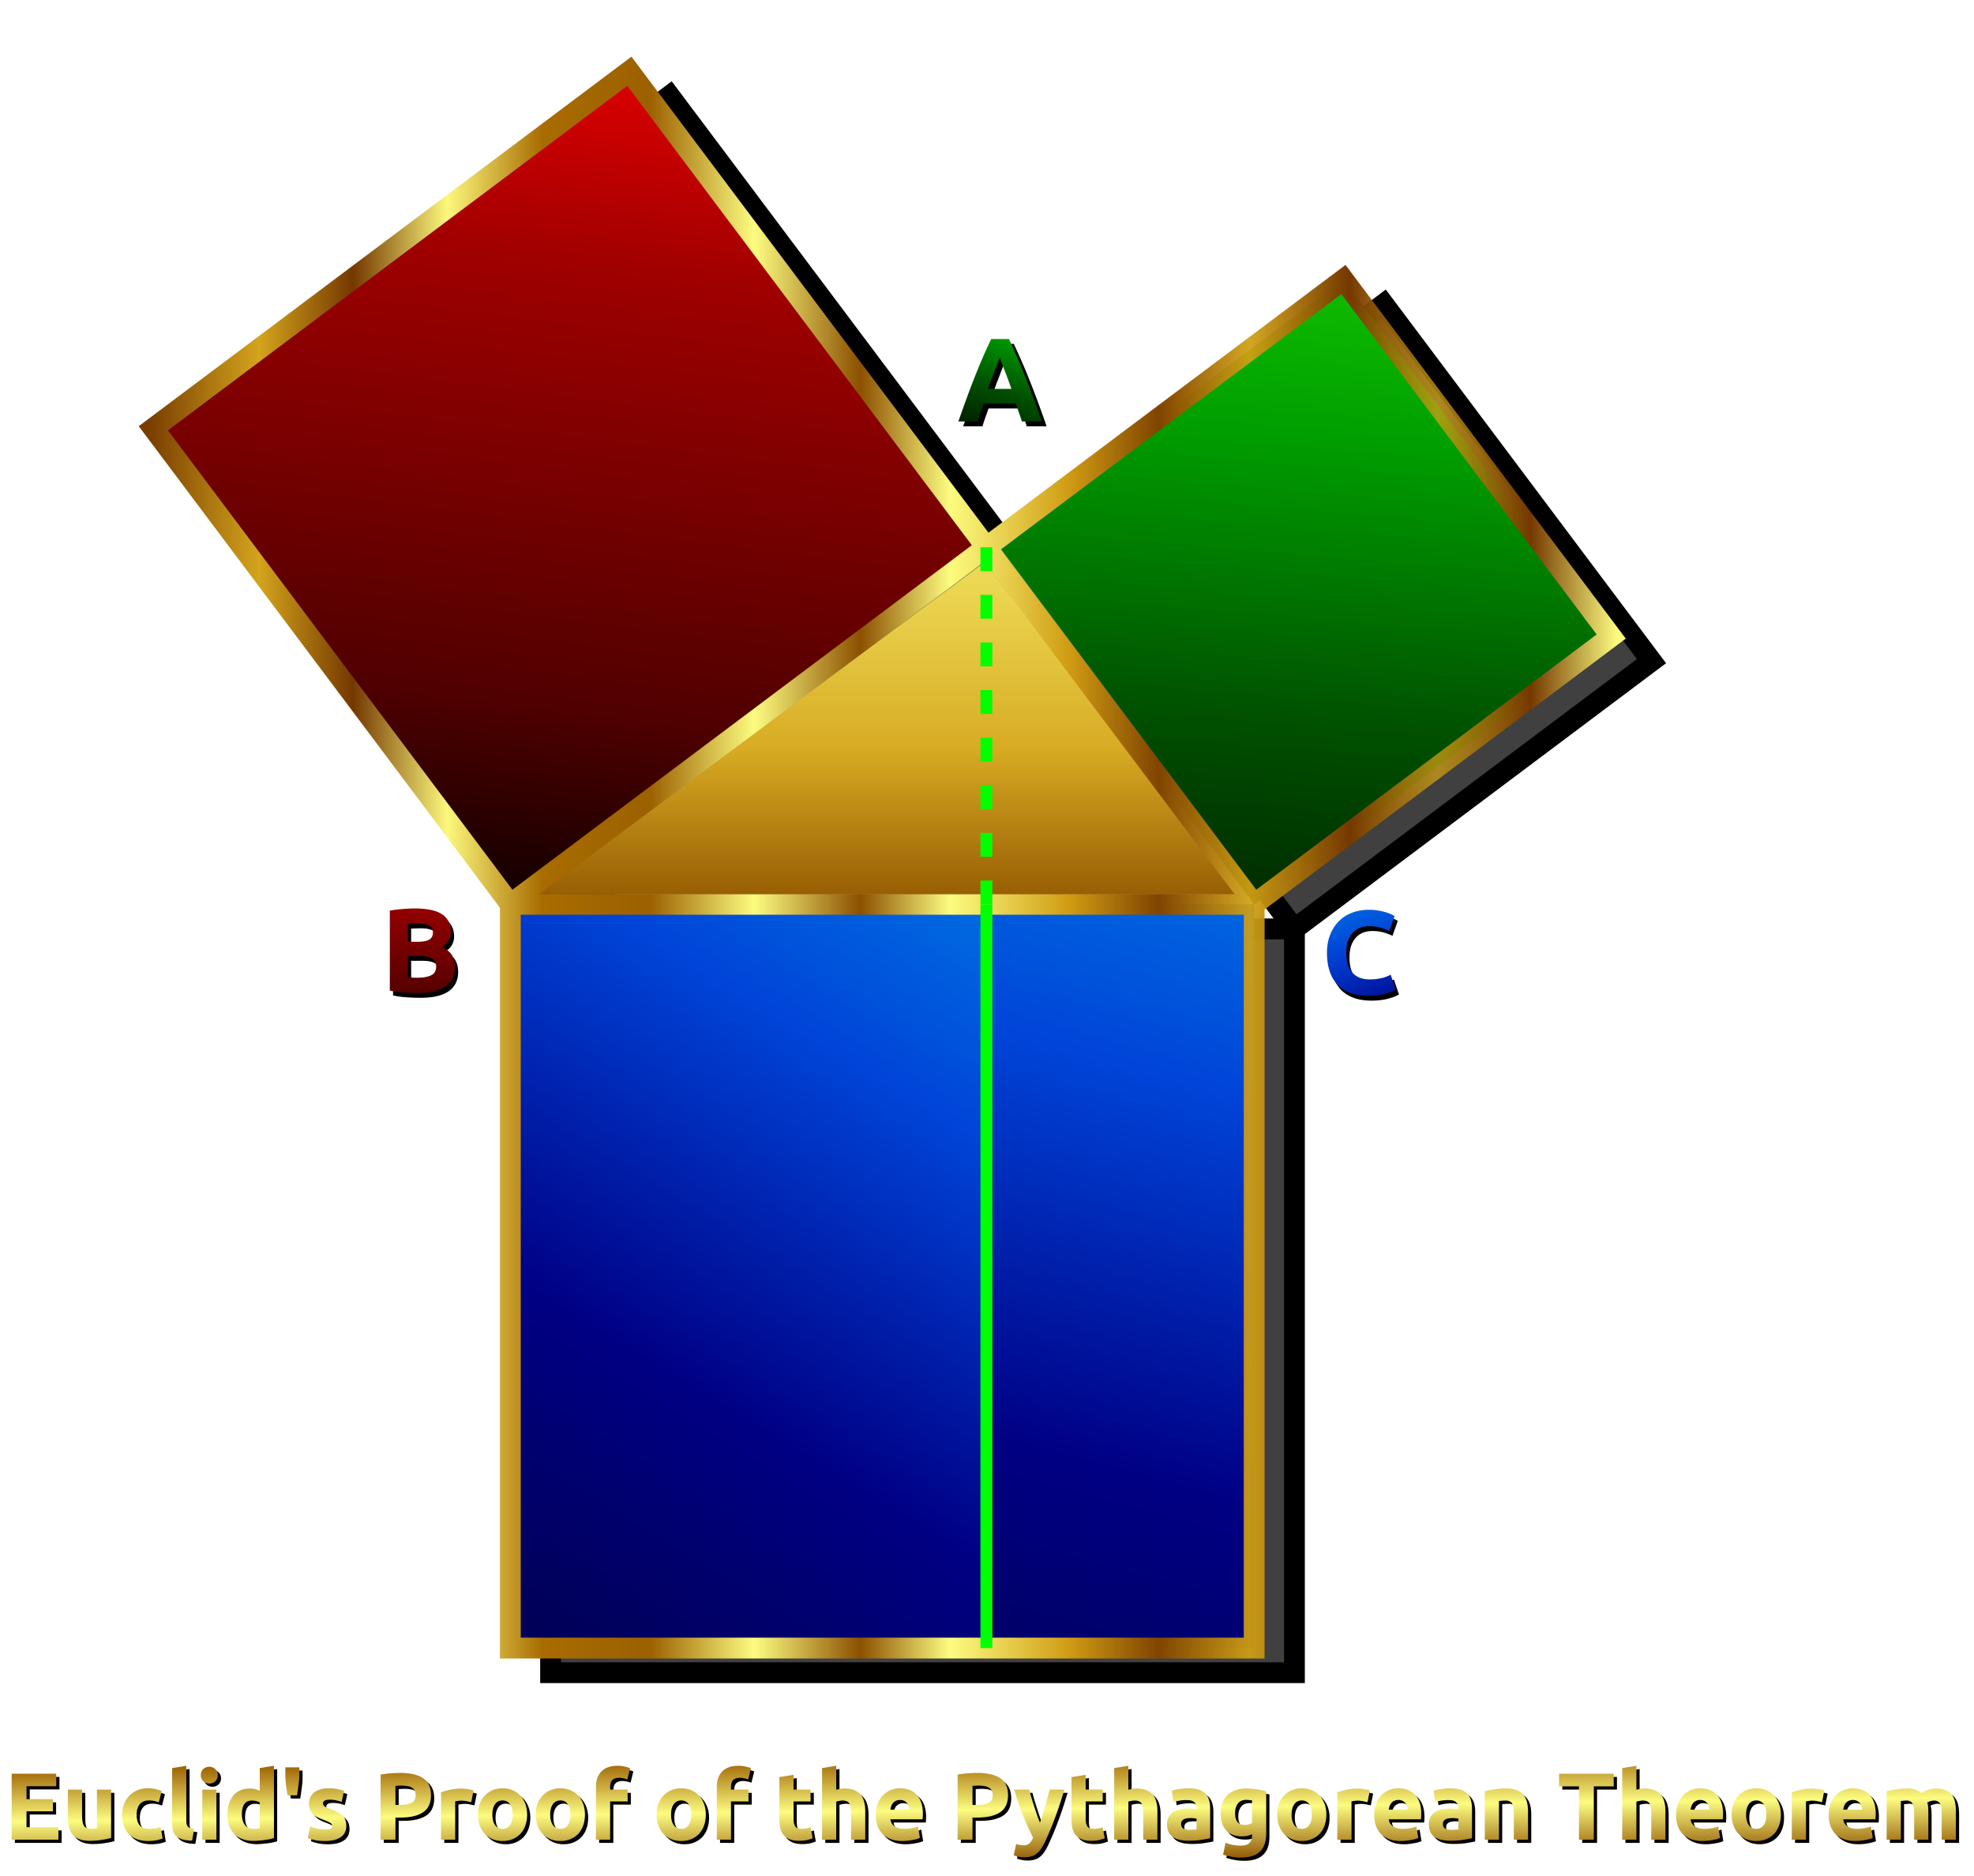
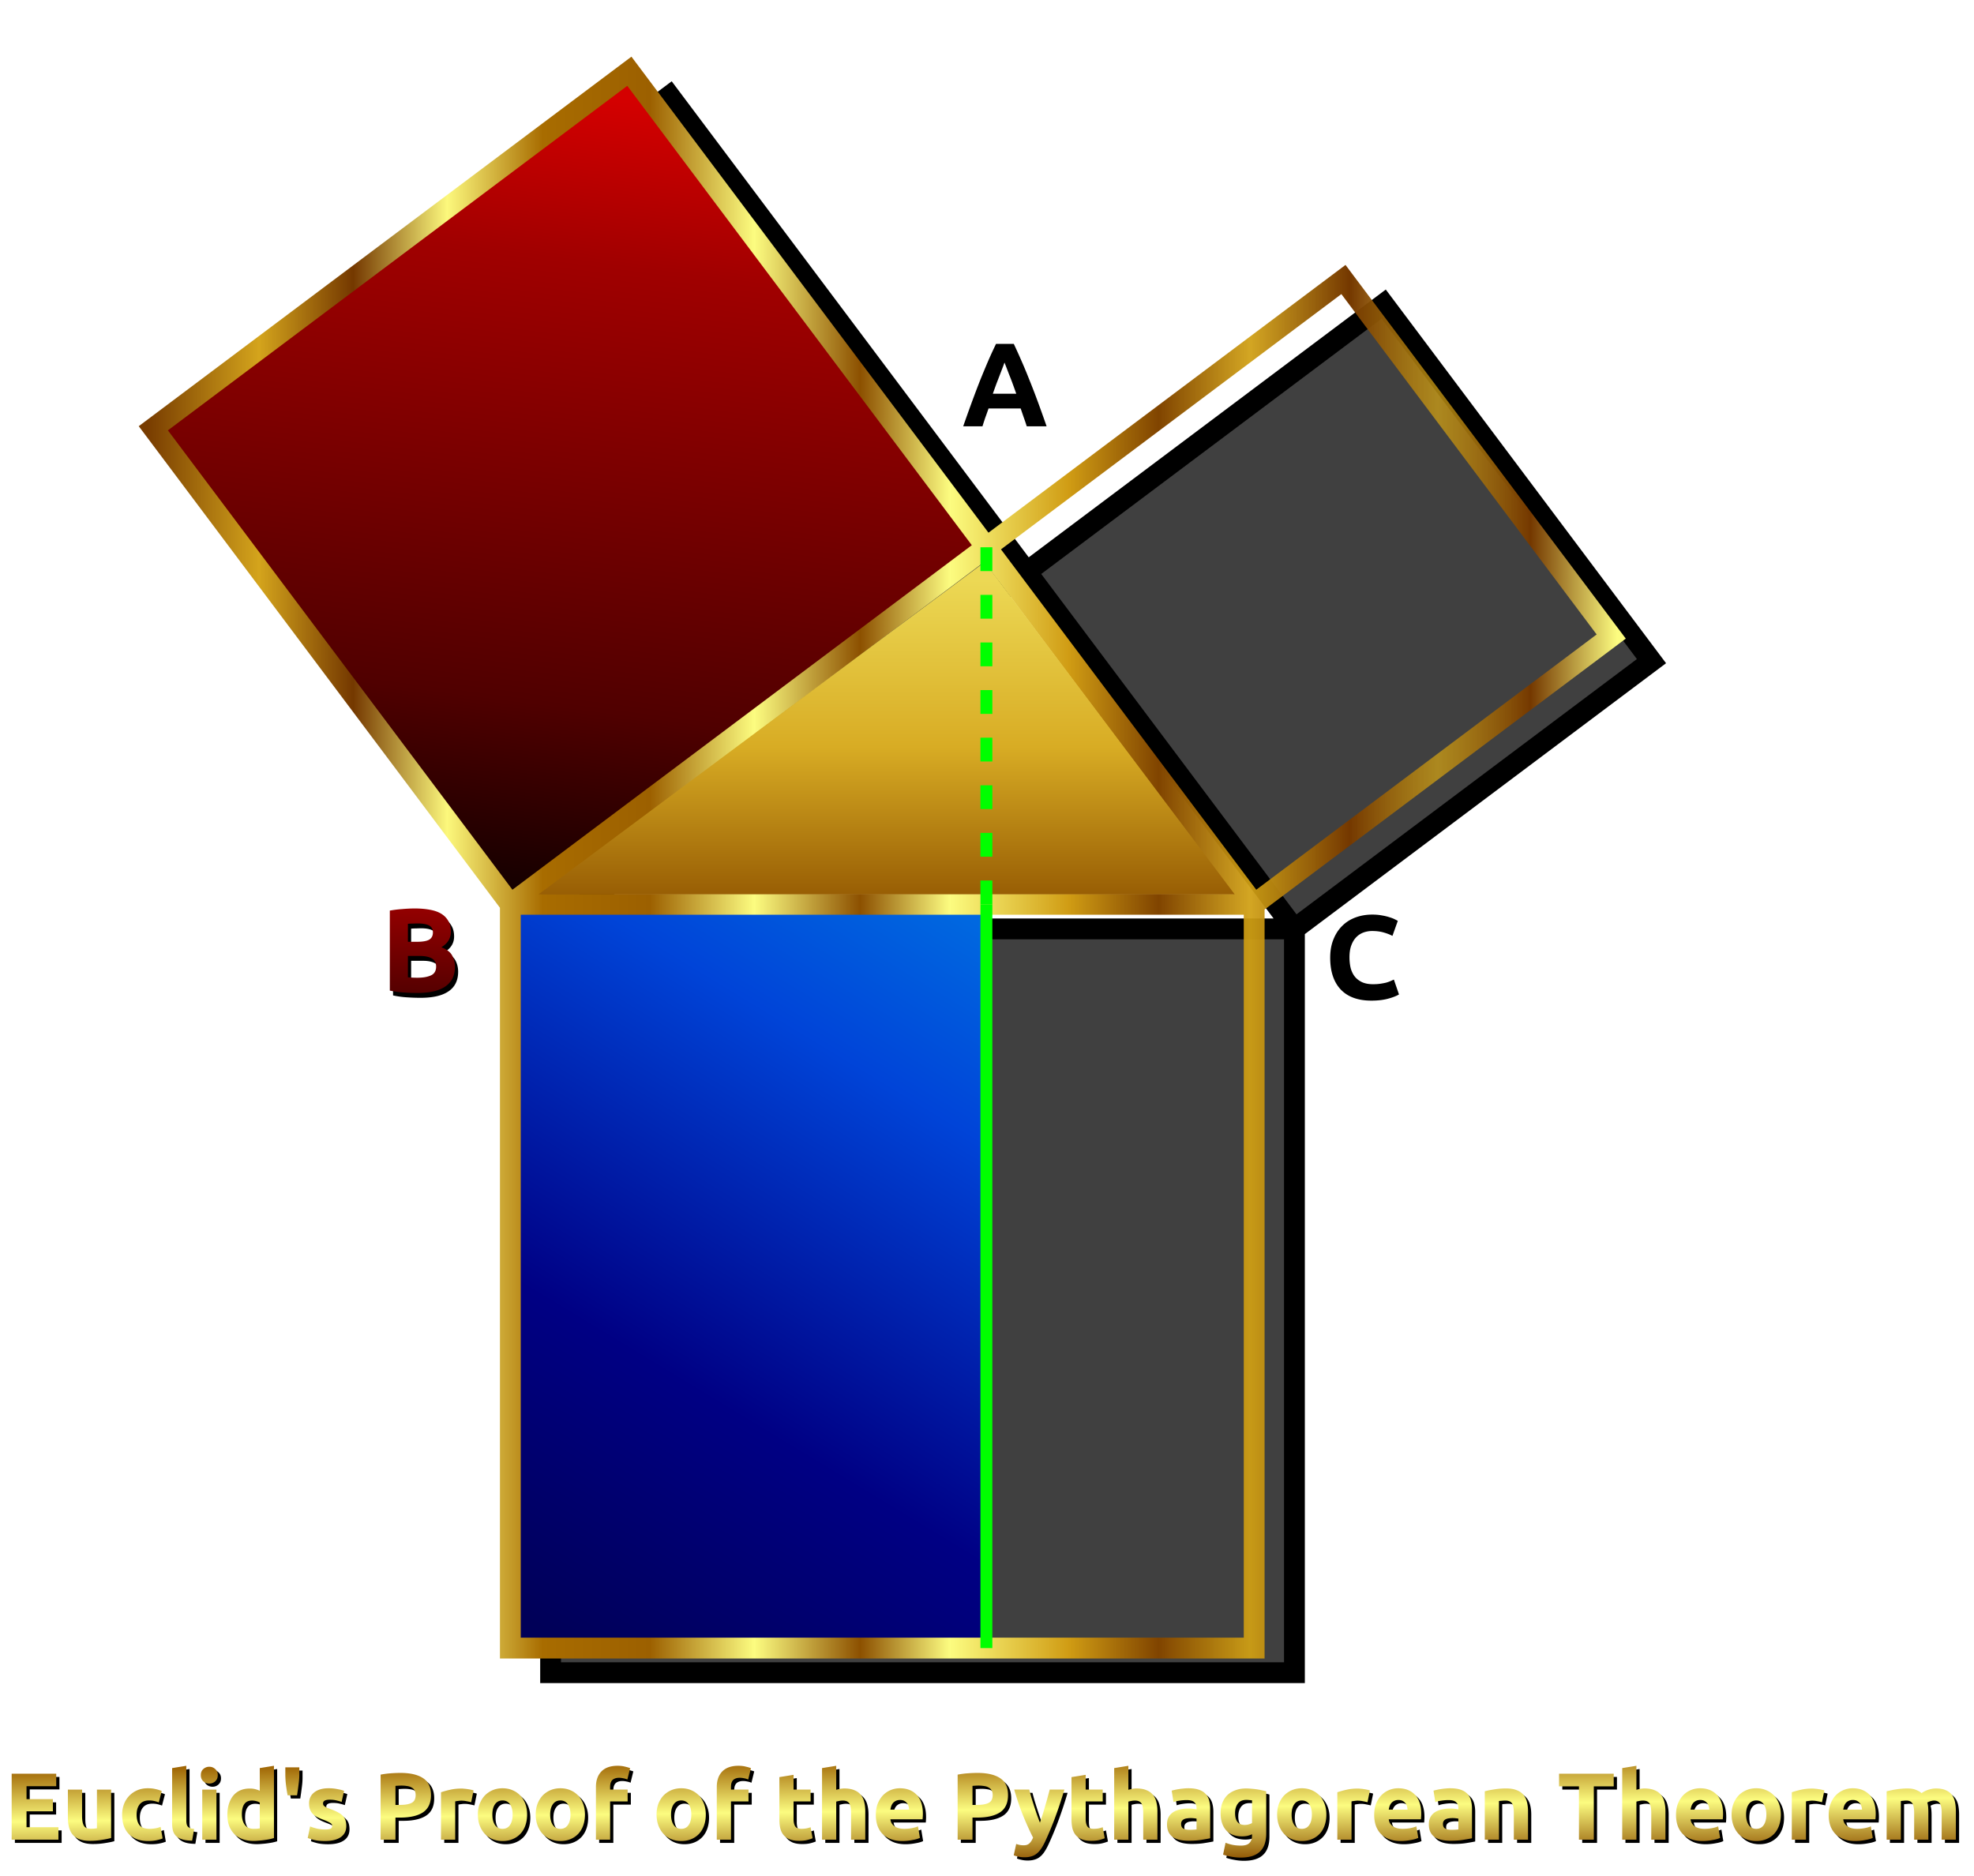
<svg xmlns="http://www.w3.org/2000/svg" xmlns:xlink="http://www.w3.org/1999/xlink" viewBox="0 0 663.46 630.45" version="1.0">
  <defs>
    <linearGradient id="s" y2="176.1" gradientUnits="userSpaceOnUse" x2="283.45" y1="288.13" x1="283.45">
      <stop offset="0" stop-color="#905400" />
      <stop offset=".5" stop-color="#d8ac24" />
      <stop offset="1" stop-color="#ecd854" />
    </linearGradient>
    <linearGradient id="b">
      <stop offset="0" stop-color="#000058" />
      <stop offset=".342" stop-color="#000084" />
      <stop offset=".779" stop-color="#0044d8" />
      <stop offset="1" stop-color="#0068e0" />
    </linearGradient>
    <linearGradient id="c">
      <stop offset="0" stop-color="#000400" />
      <stop offset=".414" stop-color="#005000" />
      <stop offset=".74" stop-color="#00a000" />
      <stop offset="1" stop-color="#18cc00" />
    </linearGradient>
    <linearGradient id="n" y2="13.882" xlink:href="#a" gradientUnits="userSpaceOnUse" x2="161.72" y1="301.93" x1="124.94" />
    <linearGradient id="o" y2="289.7" xlink:href="#b" gradientUnits="userSpaceOnUse" x2="279.18" y1="527.9" x1="134.88" />
    <linearGradient id="p" y2="46.504" xlink:href="#c" gradientUnits="userSpaceOnUse" x2="401.88" y1="349.82" x1="376.2" />
    <linearGradient id="q" y2="281.8" xlink:href="#b" gradientUnits="userSpaceOnUse" x2="374.11" y1="573.32" x1="295.68" />
    <linearGradient id="d">
      <stop offset="0" stop-color="#783c00" />
      <stop offset=".076" stop-color="#d4a41c" />
      <stop offset=".14" stop-color="#743800" />
      <stop offset=".204" stop-color="#fcf87c" />
      <stop offset=".269" stop-color="#a86c00" />
      <stop offset=".342" stop-color="#9c6000" />
      <stop offset=".413" stop-color="#fcfc80" />
      <stop offset=".485" stop-color="#8c5000" />
      <stop offset=".546" stop-color="#fcfc80" />
      <stop offset=".627" stop-color="#d09c14" />
      <stop offset=".688" stop-color="#804400" />
      <stop offset=".75" stop-color="#d0a014" stop-opacity=".937" />
      <stop offset=".818" stop-color="#743800" />
      <stop offset=".878" stop-color="#d0a014" stop-opacity=".749" />
      <stop offset=".941" stop-color="#743800" />
      <stop offset="1" stop-color="#fcfc80" />
    </linearGradient>
    <linearGradient id="r" y2="270" xlink:href="#d" gradientUnits="userSpaceOnUse" x2="497" y1="270" x1="3" />
    <linearGradient id="a">
      <stop offset="0" />
      <stop offset=".293" stop-color="#500000" />
      <stop offset=".806" stop-color="#a00000" />
      <stop offset="1" stop-color="#d40000" />
    </linearGradient>
    <linearGradient id="k" y2="285.12" xlink:href="#b" gradientUnits="userSpaceOnUse" x2="407.51" y1="342.26" x1="428.56" />
    <linearGradient id="m" y2="80.617" xlink:href="#c" gradientUnits="userSpaceOnUse" x2="301.49" y1="134" x1="281.19" />
    <linearGradient id="l" y2="267.08" xlink:href="#a" gradientUnits="userSpaceOnUse" x2="94.734" y1="337.75" x1="90.974" />
    <linearGradient id="f" y2="739.26" xlink:href="#d" gradientUnits="userSpaceOnUse" x2="245.37" y1="484.74" x1="242.25" />
    <filter id="j" color-interpolation-filters="sRGB">
      <feGaussianBlur stdDeviation="11.591" />
    </filter>
    <filter id="e" height="1.266" width="1.013" color-interpolation-filters="sRGB" y="-.133" x="-.006">
      <feGaussianBlur stdDeviation="1.711" />
    </filter>
    <filter id="g" color-interpolation-filters="sRGB">
      <feGaussianBlur stdDeviation="1.004" />
    </filter>
    <filter id="i" color-interpolation-filters="sRGB">
      <feGaussianBlur stdDeviation=".937" />
    </filter>
    <filter id="h" color-interpolation-filters="sRGB">
      <feGaussianBlur stdDeviation=".905" />
    </filter>
  </defs>
  <g filter="url(#e)" transform="translate(46.528 18.948)">
    <path d="M-41.522 600.48v-22.176h14.976v4.192h-9.984v4.352h8.864v4.096h-8.864v5.344h10.72v4.192h-15.712M-8.099 599.9c-.81.235-1.856.448-3.136.64-1.28.213-2.624.32-4.032.32-1.43 0-2.624-.192-3.584-.576-.938-.384-1.685-.917-2.24-1.6-.554-.704-.95-1.536-1.184-2.496-.234-.96-.352-2.016-.352-3.168v-9.376h4.768v8.8c0 1.536.203 2.645.608 3.328.406.683 1.163 1.024 2.272 1.024.342 0 .704-.01 1.088-.032.384-.043.726-.085 1.024-.128v-12.992h4.768V599.9M-4.392 592.06c0-1.216.192-2.357.576-3.424a8.22 8.22 0 011.728-2.816 8.06 8.06 0 012.72-1.92c1.067-.47 2.283-.704 3.648-.704.896 0 1.718.085 2.464.256.747.15 1.472.373 2.176.672l-.992 3.808c-.448-.17-.938-.32-1.472-.448a7.696 7.696 0 00-1.792-.192c-1.408 0-2.464.437-3.168 1.312-.682.875-1.024 2.027-1.024 3.456 0 1.515.32 2.688.96 3.52.662.832 1.803 1.248 3.424 1.248.576 0 1.195-.053 1.856-.16a7.89 7.89 0 001.824-.512l.672 3.904c-.554.235-1.248.437-2.08.608-.832.17-1.75.256-2.752.256-1.536 0-2.858-.224-3.968-.672-1.11-.47-2.026-1.099-2.752-1.888a7.61 7.61 0 01-1.568-2.784c-.32-1.088-.48-2.261-.48-3.52M19.128 600.8c-1.387-.021-2.517-.17-3.392-.448-.853-.277-1.536-.661-2.048-1.152a4.181 4.181 0 01-1.024-1.824c-.17-.725-.256-1.536-.256-2.432v-18.528l4.768-.768v18.336c0 .427.032.81.096 1.152.064.341.181.63.352.864.192.235.459.427.8.576.341.15.8.245 1.376.288l-.672 3.936M27.301 600.48h-4.768v-16.832h4.768v16.832m.448-21.696c0 .875-.288 1.568-.864 2.08-.555.49-1.216.736-1.984.736s-1.44-.245-2.016-.736c-.555-.512-.832-1.205-.832-2.08s.277-1.557.832-2.048a2.94 2.94 0 012.016-.768c.768 0 1.43.256 1.984.768.576.49.864 1.173.864 2.048M35.847 591.94c0 1.472.33 2.656.992 3.552.661.896 1.643 1.344 2.944 1.344.427 0 .821-.01 1.184-.032.363-.043.661-.085.896-.128v-8.672c-.299-.192-.693-.352-1.184-.48a5.45 5.45 0 00-1.44-.192c-2.261 0-3.392 1.536-3.392 4.608m10.784 8c-.427.128-.917.256-1.472.384a33.75 33.75 0 01-1.76.288 24.8 24.8 0 01-1.856.192c-.619.064-1.216.096-1.792.096-1.387 0-2.624-.203-3.712-.608-1.088-.405-2.005-.981-2.752-1.728a7.94 7.94 0 01-1.728-2.752c-.384-1.088-.576-2.304-.576-3.648 0-1.365.17-2.592.512-3.68.341-1.11.832-2.048 1.472-2.816a6.333 6.333 0 012.336-1.76c.939-.405 2.005-.608 3.2-.608.661 0 1.248.064 1.76.192.533.128 1.067.31 1.6.544v-7.616l4.768-.768v24.288M55.16 576.16v2.368c0 1.024-.085 2.144-.256 3.36-.15 1.216-.32 2.443-.512 3.68h-3.168a57.094 57.094 0 01-.576-3.68 32.536 32.536 0 01-.192-3.392v-2.336h4.704M63.803 597.06c.875 0 1.493-.085 1.856-.256.363-.17.544-.501.544-.992 0-.384-.235-.715-.704-.992-.47-.299-1.184-.63-2.144-.992a23.704 23.704 0 01-2.048-.864 6.302 6.302 0 01-1.536-1.056 4.507 4.507 0 01-.992-1.504c-.235-.576-.352-1.27-.352-2.08 0-1.579.587-2.827 1.76-3.744 1.173-.917 2.784-1.376 4.832-1.376 1.024 0 2.005.096 2.944.288.939.17 1.685.363 2.24.576l-.832 3.712a17.117 17.117 0 00-1.824-.512c-.64-.15-1.365-.224-2.176-.224-1.493 0-2.24.416-2.24 1.248 0 .192.032.363.096.512.064.15.192.299.384.448.192.128.448.277.768.448.341.15.768.32 1.28.512 1.045.384 1.91.768 2.592 1.152.683.363 1.216.768 1.6 1.216.405.427.683.907.832 1.44.17.533.256 1.152.256 1.856 0 1.664-.63 2.923-1.888 3.776-1.237.853-2.997 1.28-5.28 1.28-1.493 0-2.741-.128-3.744-.384-.981-.256-1.664-.47-2.048-.64l.8-3.872c.81.32 1.643.576 2.496.768.853.17 1.696.256 2.528.256M89.134 578.05c3.307 0 5.845.587 7.616 1.76 1.77 1.152 2.656 3.05 2.656 5.696 0 2.667-.896 4.597-2.688 5.792-1.792 1.173-4.352 1.76-7.68 1.76H87.47v7.424h-4.992v-21.856a28.252 28.252 0 013.456-.448 46.445 46.445 0 013.2-.128m.32 4.256c-.363 0-.725.01-1.088.032-.341.021-.64.043-.896.064v6.4h1.568c1.728 0 3.03-.235 3.904-.704.875-.47 1.312-1.344 1.312-2.624 0-.619-.117-1.13-.352-1.536a2.314 2.314 0 00-.96-.96c-.405-.256-.907-.427-1.504-.512a11.329 11.329 0 00-1.984-.16M112.93 587.87a25.265 25.265 0 00-1.504-.32 8.548 8.548 0 00-1.856-.192c-.299 0-.661.032-1.088.096a5.403 5.403 0 00-.928.16v12.864h-4.768v-15.936a26.802 26.802 0 013.008-.832c1.173-.277 2.475-.416 3.904-.416.256 0 .565.021.928.064.363.021.725.064 1.088.128.363.043.725.107 1.088.192.363.064.672.15.928.256l-.8 3.936M131.71 592.03c0 1.323-.192 2.539-.576 3.648-.384 1.088-.939 2.027-1.664 2.816a7.557 7.557 0 01-2.624 1.792c-1.003.427-2.133.64-3.392.64-1.237 0-2.368-.213-3.392-.64a7.63 7.63 0 01-2.592-1.792c-.725-.79-1.29-1.728-1.696-2.816-.405-1.11-.608-2.325-.608-3.648s.203-2.528.608-3.616c.427-1.088 1.003-2.016 1.728-2.784a7.976 7.976 0 012.624-1.792c1.024-.427 2.133-.64 3.328-.64 1.216 0 2.325.213 3.328.64a7.557 7.557 0 012.624 1.792c.725.768 1.29 1.696 1.696 2.784.405 1.088.608 2.293.608 3.616m-4.864 0c0-1.472-.299-2.624-.896-3.456-.576-.853-1.408-1.28-2.496-1.28s-1.93.427-2.528 1.28c-.597.832-.896 1.984-.896 3.456s.299 2.645.896 3.52c.597.853 1.44 1.28 2.528 1.28s1.92-.427 2.496-1.28c.597-.875.896-2.048.896-3.52M151.15 592.03c0 1.323-.192 2.539-.576 3.648-.384 1.088-.939 2.027-1.664 2.816a7.557 7.557 0 01-2.624 1.792c-1.003.427-2.133.64-3.392.64-1.237 0-2.368-.213-3.392-.64a7.63 7.63 0 01-2.592-1.792c-.725-.79-1.29-1.728-1.696-2.816-.405-1.11-.608-2.325-.608-3.648s.203-2.528.608-3.616c.427-1.088 1.003-2.016 1.728-2.784a7.976 7.976 0 012.624-1.792c1.024-.427 2.133-.64 3.328-.64 1.216 0 2.325.213 3.328.64a7.557 7.557 0 012.624 1.792c.725.768 1.29 1.696 1.696 2.784.405 1.088.608 2.293.608 3.616m-4.864 0c0-1.472-.299-2.624-.896-3.456-.576-.853-1.408-1.28-2.496-1.28s-1.93.427-2.528 1.28c-.597.832-.896 1.984-.896 3.456s.299 2.645.896 3.52c.597.853 1.44 1.28 2.528 1.28s1.92-.427 2.496-1.28c.597-.875.896-2.048.896-3.52M162.14 575.65c.896 0 1.717.096 2.464.288.747.17 1.323.341 1.728.512l-.928 3.808a5.703 5.703 0 00-1.408-.416c-.49-.107-.95-.16-1.376-.16-.576 0-1.067.085-1.472.256-.384.15-.693.363-.928.64a2.865 2.865 0 00-.48.992c-.085.384-.128.8-.128 1.248v.832h5.888v3.968h-5.888v12.864h-4.768v-17.728c0-2.176.608-3.904 1.824-5.184 1.237-1.28 3.061-1.92 5.472-1.92M191.78 592.03c0 1.323-.192 2.539-.576 3.648-.384 1.088-.939 2.027-1.664 2.816a7.557 7.557 0 01-2.624 1.792c-1.003.427-2.133.64-3.392.64-1.237 0-2.368-.213-3.392-.64a7.63 7.63 0 01-2.592-1.792c-.725-.79-1.29-1.728-1.696-2.816-.405-1.11-.608-2.325-.608-3.648s.203-2.528.608-3.616c.427-1.088 1.003-2.016 1.728-2.784a7.976 7.976 0 012.624-1.792c1.024-.427 2.133-.64 3.328-.64 1.216 0 2.325.213 3.328.64a7.557 7.557 0 012.624 1.792c.725.768 1.29 1.696 1.696 2.784.405 1.088.608 2.293.608 3.616m-4.864 0c0-1.472-.299-2.624-.896-3.456-.576-.853-1.408-1.28-2.496-1.28s-1.93.427-2.528 1.28c-.597.832-.896 1.984-.896 3.456s.299 2.645.896 3.52c.597.853 1.44 1.28 2.528 1.28s1.92-.427 2.496-1.28c.597-.875.896-2.048.896-3.52M202.77 575.65c.896 0 1.717.096 2.464.288.747.17 1.323.341 1.728.512l-.928 3.808a5.703 5.703 0 00-1.408-.416c-.49-.107-.95-.16-1.376-.16-.576 0-1.067.085-1.472.256-.384.15-.693.363-.928.64a2.865 2.865 0 00-.48.992c-.085.384-.128.8-.128 1.248v.832h5.888v3.968h-5.888v12.864h-4.768v-17.728c0-2.176.608-3.904 1.824-5.184 1.237-1.28 3.061-1.92 5.472-1.92M216.5 579.46l4.768-.768v4.96h5.728v3.968h-5.728v5.92c0 1.003.17 1.803.512 2.4.363.597 1.077.896 2.144.896.512 0 1.035-.043 1.568-.128a9.008 9.008 0 001.504-.416l.672 3.712c-.576.235-1.216.437-1.92.608-.704.17-1.568.256-2.592.256-1.301 0-2.379-.17-3.232-.512-.853-.363-1.536-.853-2.048-1.472-.512-.64-.875-1.408-1.088-2.304-.192-.896-.288-1.888-.288-2.976V579.46M230.85 600.48v-24.064l4.768-.768v8.064c.32-.107.725-.203 1.216-.288a7.221 7.221 0 011.472-.16c1.365 0 2.496.192 3.392.576.917.363 1.643.885 2.176 1.568.555.683.939 1.493 1.152 2.432.235.939.352 1.984.352 3.136v9.504h-4.768v-8.928c0-1.536-.203-2.624-.608-3.264-.384-.64-1.11-.96-2.176-.96-.427 0-.832.043-1.216.128a9.868 9.868 0 00-.992.224v12.8h-4.768M248.92 592.19c0-1.493.224-2.795.672-3.904.47-1.13 1.077-2.07 1.824-2.816a7.56 7.56 0 012.56-1.696 8.19 8.19 0 013.008-.576c2.39 0 4.277.736 5.664 2.208 1.387 1.45 2.08 3.595 2.08 6.432 0 .277-.01.587-.032.928-.021.32-.043.608-.064.864h-10.816c.107.981.565 1.76 1.376 2.336.81.576 1.899.864 3.264.864.875 0 1.728-.075 2.56-.224.853-.17 1.547-.373 2.08-.608l.64 3.872a6.586 6.586 0 01-1.024.384c-.427.128-.907.235-1.44.32-.512.107-1.067.192-1.664.256a16.81 16.81 0 01-1.792.096c-1.515 0-2.837-.224-3.968-.672-1.11-.448-2.037-1.056-2.784-1.824a7.745 7.745 0 01-1.632-2.784c-.341-1.067-.512-2.219-.512-3.456m11.2-1.824a4.469 4.469 0 00-.224-1.184 2.64 2.64 0 00-.544-1.024 2.682 2.682 0 00-.928-.736c-.363-.192-.821-.288-1.376-.288-.533 0-.992.096-1.376.288-.384.17-.704.405-.96.704-.256.299-.459.65-.608 1.056a7.375 7.375 0 00-.288 1.184h6.304M283.07 578.05c3.307 0 5.845.587 7.616 1.76 1.77 1.152 2.656 3.05 2.656 5.696 0 2.667-.896 4.597-2.688 5.792-1.792 1.173-4.352 1.76-7.68 1.76h-1.568v7.424h-4.992v-21.856a28.252 28.252 0 013.456-.448 46.445 46.445 0 013.2-.128m.32 4.256c-.363 0-.725.01-1.088.032-.341.021-.64.043-.896.064v6.4h1.568c1.728 0 3.03-.235 3.904-.704.875-.47 1.312-1.344 1.312-2.624 0-.619-.117-1.13-.352-1.536a2.313 2.313 0 00-.96-.96c-.405-.256-.907-.427-1.504-.512a11.329 11.329 0 00-1.984-.16M312.29 583.65c-.96 3.243-1.963 6.283-3.008 9.12s-2.187 5.59-3.424 8.256c-.448.96-.896 1.77-1.344 2.432-.448.683-.939 1.237-1.472 1.664a4.838 4.838 0 01-1.824.96c-.661.213-1.44.32-2.336.32-.747 0-1.44-.075-2.08-.224-.619-.128-1.13-.277-1.536-.448l.832-3.808c.49.17.928.288 1.312.352s.79.096 1.216.096c.853 0 1.504-.235 1.952-.704.47-.448.864-1.077 1.184-1.888-1.088-2.133-2.176-4.523-3.264-7.168-1.088-2.667-2.112-5.653-3.072-8.96h5.056c.213.832.459 1.739.736 2.72.299.96.608 1.941.928 2.944.32.981.64 1.941.96 2.88.341.939.661 1.792.96 2.56a70.65 70.65 0 00.864-2.56c.299-.939.587-1.899.864-2.88.299-1.003.576-1.984.832-2.944.277-.981.523-1.888.736-2.72h4.928M314.69 579.46l4.768-.768v4.96h5.728v3.968h-5.728v5.92c0 1.003.17 1.803.512 2.4.363.597 1.077.896 2.144.896.512 0 1.035-.043 1.568-.128a9.008 9.008 0 001.504-.416l.672 3.712c-.576.235-1.216.437-1.92.608-.704.17-1.568.256-2.592.256-1.301 0-2.379-.17-3.232-.512-.853-.363-1.536-.853-2.048-1.472-.512-.64-.875-1.408-1.088-2.304-.192-.896-.288-1.888-.288-2.976V579.46M329.03 600.48v-24.064l4.768-.768v8.064c.32-.107.725-.203 1.216-.288a7.221 7.221 0 011.472-.16c1.365 0 2.496.192 3.392.576.917.363 1.643.885 2.176 1.568.555.683.939 1.493 1.152 2.432.235.939.352 1.984.352 3.136v9.504h-4.768v-8.928c0-1.536-.203-2.624-.608-3.264-.384-.64-1.11-.96-2.176-.96-.427 0-.832.043-1.216.128a9.868 9.868 0 00-.992.224v12.8h-4.768M354.34 597.15c.47 0 .917-.01 1.344-.032a9.335 9.335 0 001.024-.096v-3.616a8.804 8.804 0 00-.864-.128 9.614 9.614 0 00-1.056-.064c-.448 0-.875.032-1.28.096a3.019 3.019 0 00-1.024.288c-.299.15-.533.352-.704.608-.17.256-.256.576-.256.96 0 .747.245 1.27.736 1.568.512.277 1.205.416 2.08.416m-.384-13.952c1.408 0 2.581.16 3.52.48.939.32 1.685.779 2.24 1.376a4.977 4.977 0 011.216 2.176c.235.853.352 1.803.352 2.848v9.92c-.683.15-1.632.32-2.848.512-1.216.213-2.688.32-4.416.32-1.088 0-2.08-.096-2.976-.288-.875-.192-1.632-.501-2.272-.928a4.44 4.44 0 01-1.472-1.728c-.341-.704-.512-1.568-.512-2.592 0-.981.192-1.813.576-2.496a4.69 4.69 0 011.6-1.632c.661-.405 1.419-.693 2.272-.864a12.066 12.066 0 012.656-.288c.619 0 1.163.032 1.632.096.49.043.885.107 1.184.192v-.448c0-.81-.245-1.461-.736-1.952-.49-.49-1.344-.736-2.56-.736-.81 0-1.61.064-2.4.192-.79.107-1.472.267-2.048.48l-.608-3.84c.277-.085.619-.17 1.024-.256.427-.107.885-.192 1.376-.256.49-.085 1.003-.15 1.536-.192.555-.064 1.11-.096 1.664-.096M369.66 591.52c0 2.667 1.077 4 3.232 4 .49 0 .95-.064 1.376-.192.427-.128.79-.277 1.088-.448v-7.616a7.522 7.522 0 00-.832-.096 8.596 8.596 0 00-1.12-.064c-1.259 0-2.197.416-2.816 1.248-.619.832-.928 1.888-.928 3.168m10.464 6.848c0 2.752-.704 4.79-2.112 6.112-1.387 1.344-3.541 2.016-6.464 2.016-1.024 0-2.048-.096-3.072-.288a17.936 17.936 0 01-2.848-.704l.832-4c.747.299 1.525.533 2.336.704.832.17 1.77.256 2.816.256 1.365 0 2.325-.299 2.88-.896.576-.597.864-1.365.864-2.304v-.608a8.318 8.318 0 01-1.6.544 8.99 8.99 0 01-1.76.16c-2.325 0-4.107-.683-5.344-2.048-1.237-1.387-1.856-3.317-1.856-5.792 0-1.237.192-2.357.576-3.36a7.263 7.263 0 011.664-2.624c.747-.725 1.653-1.28 2.72-1.664 1.067-.405 2.272-.608 3.616-.608.576 0 1.163.032 1.76.096.619.043 1.227.107 1.824.192s1.163.192 1.696.32c.555.107 1.045.224 1.472.352v14.144M400.34 592.03c0 1.323-.192 2.539-.576 3.648-.384 1.088-.939 2.027-1.664 2.816a7.557 7.557 0 01-2.624 1.792c-1.003.427-2.133.64-3.392.64-1.237 0-2.368-.213-3.392-.64a7.63 7.63 0 01-2.592-1.792c-.725-.79-1.29-1.728-1.696-2.816-.405-1.11-.608-2.325-.608-3.648s.203-2.528.608-3.616c.427-1.088 1.003-2.016 1.728-2.784a7.976 7.976 0 012.624-1.792c1.024-.427 2.133-.64 3.328-.64 1.216 0 2.325.213 3.328.64a7.557 7.557 0 012.624 1.792c.725.768 1.29 1.696 1.696 2.784.405 1.088.608 2.293.608 3.616m-4.864 0c0-1.472-.299-2.624-.896-3.456-.576-.853-1.408-1.28-2.496-1.28s-1.93.427-2.528 1.28c-.597.832-.896 1.984-.896 3.456s.299 2.645.896 3.52c.597.853 1.44 1.28 2.528 1.28s1.92-.427 2.496-1.28c.597-.875.896-2.048.896-3.52M414.18 587.87a25.265 25.265 0 00-1.504-.32 8.548 8.548 0 00-1.856-.192c-.299 0-.661.032-1.088.096a5.403 5.403 0 00-.928.16v12.864h-4.768v-15.936a26.802 26.802 0 013.008-.832c1.173-.277 2.475-.416 3.904-.416.256 0 .565.021.928.064.363.021.725.064 1.088.128.363.043.725.107 1.088.192.363.064.672.15.928.256l-.8 3.936M416.42 592.19c0-1.493.224-2.795.672-3.904.47-1.13 1.077-2.07 1.824-2.816a7.56 7.56 0 012.56-1.696 8.19 8.19 0 013.008-.576c2.39 0 4.277.736 5.664 2.208 1.387 1.45 2.08 3.595 2.08 6.432 0 .277-.01.587-.032.928-.021.32-.043.608-.064.864h-10.816c.107.981.565 1.76 1.376 2.336.81.576 1.899.864 3.264.864.875 0 1.728-.075 2.56-.224.853-.17 1.547-.373 2.08-.608l.64 3.872a6.586 6.586 0 01-1.024.384c-.427.128-.907.235-1.44.32-.512.107-1.067.192-1.664.256a16.81 16.81 0 01-1.792.096c-1.515 0-2.837-.224-3.968-.672-1.11-.448-2.037-1.056-2.784-1.824a7.745 7.745 0 01-1.632-2.784c-.341-1.067-.512-2.219-.512-3.456m11.2-1.824a4.469 4.469 0 00-.224-1.184 2.64 2.64 0 00-.544-1.024 2.682 2.682 0 00-.928-.736c-.363-.192-.821-.288-1.376-.288-.533 0-.992.096-1.376.288-.384.17-.704.405-.96.704-.256.299-.459.65-.608 1.056a7.375 7.375 0 00-.288 1.184h6.304M442.34 597.15c.47 0 .917-.01 1.344-.032a9.335 9.335 0 001.024-.096v-3.616a8.804 8.804 0 00-.864-.128 9.614 9.614 0 00-1.056-.064c-.448 0-.875.032-1.28.096a3.019 3.019 0 00-1.024.288c-.299.15-.533.352-.704.608-.17.256-.256.576-.256.96 0 .747.245 1.27.736 1.568.512.277 1.205.416 2.08.416m-.384-13.952c1.408 0 2.581.16 3.52.48.939.32 1.685.779 2.24 1.376a4.977 4.977 0 011.216 2.176c.235.853.352 1.803.352 2.848v9.92c-.683.15-1.632.32-2.848.512-1.216.213-2.688.32-4.416.32-1.088 0-2.08-.096-2.976-.288-.875-.192-1.632-.501-2.272-.928a4.44 4.44 0 01-1.472-1.728c-.341-.704-.512-1.568-.512-2.592 0-.981.192-1.813.576-2.496a4.69 4.69 0 011.6-1.632c.661-.405 1.419-.693 2.272-.864a12.066 12.066 0 012.656-.288c.619 0 1.163.032 1.632.096.49.043.885.107 1.184.192v-.448c0-.81-.245-1.461-.736-1.952-.49-.49-1.344-.736-2.56-.736-.81 0-1.61.064-2.4.192-.79.107-1.472.267-2.048.48l-.608-3.84c.277-.085.619-.17 1.024-.256.427-.107.885-.192 1.376-.256.49-.085 1.003-.15 1.536-.192.555-.064 1.11-.096 1.664-.096M453.6 584.22c.81-.235 1.856-.448 3.136-.64 1.28-.213 2.624-.32 4.032-.32 1.43 0 2.613.192 3.552.576.96.363 1.717.885 2.272 1.568.555.683.95 1.493 1.184 2.432.235.939.352 1.984.352 3.136v9.504h-4.768v-8.928c0-1.536-.203-2.624-.608-3.264-.405-.64-1.163-.96-2.272-.96-.341 0-.704.021-1.088.064-.384.021-.725.053-1.024.096v12.992H453.6V584.22M496.93 578.3v4.256h-6.688v17.92h-4.992v-17.92h-6.688V578.3h18.368M499.78 600.48v-24.064l4.768-.768v8.064c.32-.107.725-.203 1.216-.288a7.221 7.221 0 011.472-.16c1.365 0 2.496.192 3.392.576.917.363 1.643.885 2.176 1.568.555.683.939 1.493 1.152 2.432.235.939.352 1.984.352 3.136v9.504h-4.768v-8.928c0-1.536-.203-2.624-.608-3.264-.384-.64-1.11-.96-2.176-.96-.427 0-.832.043-1.216.128a9.868 9.868 0 00-.992.224v12.8h-4.768M517.86 592.19c0-1.493.224-2.795.672-3.904.47-1.13 1.077-2.07 1.824-2.816a7.56 7.56 0 012.56-1.696 8.19 8.19 0 013.008-.576c2.39 0 4.277.736 5.664 2.208 1.387 1.45 2.08 3.595 2.08 6.432 0 .277-.01.587-.032.928-.021.32-.043.608-.064.864h-10.816c.107.981.565 1.76 1.376 2.336.81.576 1.899.864 3.264.864.875 0 1.728-.075 2.56-.224.853-.17 1.547-.373 2.08-.608l.64 3.872a6.586 6.586 0 01-1.024.384c-.427.128-.907.235-1.44.32-.512.107-1.067.192-1.664.256a16.81 16.81 0 01-1.792.096c-1.515 0-2.837-.224-3.968-.672-1.11-.448-2.037-1.056-2.784-1.824a7.745 7.745 0 01-1.632-2.784c-.341-1.067-.512-2.219-.512-3.456m11.2-1.824a4.469 4.469 0 00-.224-1.184 2.64 2.64 0 00-.544-1.024 2.682 2.682 0 00-.928-.736c-.363-.192-.821-.288-1.376-.288-.533 0-.992.096-1.376.288-.384.17-.704.405-.96.704-.256.299-.459.65-.608 1.056a7.375 7.375 0 00-.288 1.184h6.304M553.09 592.03c0 1.323-.192 2.539-.576 3.648-.384 1.088-.939 2.027-1.664 2.816a7.557 7.557 0 01-2.624 1.792c-1.003.427-2.133.64-3.392.64-1.237 0-2.368-.213-3.392-.64a7.63 7.63 0 01-2.592-1.792c-.725-.79-1.29-1.728-1.696-2.816-.405-1.11-.608-2.325-.608-3.648s.203-2.528.608-3.616c.427-1.088 1.003-2.016 1.728-2.784a7.976 7.976 0 012.624-1.792c1.024-.427 2.133-.64 3.328-.64 1.216 0 2.325.213 3.328.64a7.557 7.557 0 012.624 1.792c.725.768 1.29 1.696 1.696 2.784.405 1.088.608 2.293.608 3.616m-4.864 0c0-1.472-.299-2.624-.896-3.456-.576-.853-1.408-1.28-2.496-1.28s-1.93.427-2.528 1.28c-.597.832-.896 1.984-.896 3.456s.299 2.645.896 3.52c.597.853 1.44 1.28 2.528 1.28s1.92-.427 2.496-1.28c.597-.875.896-2.048.896-3.52M566.93 587.87a25.265 25.265 0 00-1.504-.32 8.548 8.548 0 00-1.856-.192c-.299 0-.661.032-1.088.096a5.403 5.403 0 00-.928.16v12.864h-4.768v-15.936a26.802 26.802 0 013.008-.832c1.173-.277 2.475-.416 3.904-.416.256 0 .565.021.928.064.363.021.725.064 1.088.128.363.043.725.107 1.088.192.363.064.672.15.928.256l-.8 3.936M569.17 592.19c0-1.493.224-2.795.672-3.904.47-1.13 1.077-2.07 1.824-2.816a7.56 7.56 0 012.56-1.696 8.19 8.19 0 013.008-.576c2.39 0 4.277.736 5.664 2.208 1.387 1.45 2.08 3.595 2.08 6.432 0 .277-.01.587-.032.928-.021.32-.043.608-.064.864h-10.816c.107.981.565 1.76 1.376 2.336.81.576 1.899.864 3.264.864.875 0 1.728-.075 2.56-.224.853-.17 1.547-.373 2.08-.608l.64 3.872a6.586 6.586 0 01-1.024.384c-.427.128-.907.235-1.44.32-.512.107-1.067.192-1.664.256a16.81 16.81 0 01-1.792.096c-1.515 0-2.837-.224-3.968-.672-1.11-.448-2.037-1.056-2.784-1.824a7.745 7.745 0 01-1.632-2.784c-.341-1.067-.512-2.219-.512-3.456m11.2-1.824a4.469 4.469 0 00-.224-1.184 2.64 2.64 0 00-.544-1.024 2.682 2.682 0 00-.928-.736c-.363-.192-.821-.288-1.376-.288-.533 0-.992.096-1.376.288-.384.17-.704.405-.96.704-.256.299-.459.65-.608 1.056a7.375 7.375 0 00-.288 1.184h6.304M597.91 591.55c0-1.536-.203-2.624-.608-3.264-.384-.64-1.056-.96-2.016-.96a7.02 7.02 0 00-.928.064c-.32.021-.63.053-.928.096v12.992h-4.768v-16.256c.405-.107.875-.213 1.408-.32.555-.128 1.13-.235 1.728-.32a18.26 18.26 0 011.888-.224c.64-.064 1.27-.096 1.888-.096 1.216 0 2.197.16 2.944.48.768.299 1.397.661 1.888 1.088a8.234 8.234 0 012.336-1.152c.896-.277 1.717-.416 2.464-.416 1.344 0 2.443.192 3.296.576.875.363 1.568.885 2.08 1.568s.864 1.493 1.056 2.432c.192.939.288 1.984.288 3.136v9.504h-4.768v-8.928c0-1.536-.203-2.624-.608-3.264-.384-.64-1.056-.96-2.016-.96-.256 0-.619.064-1.088.192a4.21 4.21 0 00-1.12.48c.15.49.245 1.013.288 1.568.043.533.064 1.11.064 1.728v9.184h-4.768v-8.928" />
  </g>
  <g fill="url(#f)" transform="translate(46.528 18.948)">
    <path d="M-42.605 599.4v-22.176h14.976v4.192h-9.984v4.352h8.864v4.096h-8.864v5.344h10.72v4.192h-15.712M-9.182 598.82c-.81.235-1.856.448-3.136.64-1.28.213-2.624.32-4.032.32-1.43 0-2.624-.192-3.584-.576-.939-.384-1.685-.917-2.24-1.6-.555-.704-.95-1.536-1.184-2.496-.235-.96-.352-2.016-.352-3.168v-9.376h4.768v8.8c0 1.536.203 2.645.608 3.328.405.683 1.163 1.024 2.272 1.024.341 0 .704-.01 1.088-.032.384-.043.725-.085 1.024-.128v-12.992h4.768v16.256M-5.475 590.98c0-1.216.192-2.357.576-3.424a8.22 8.22 0 011.728-2.816 8.06 8.06 0 012.72-1.92c1.067-.47 2.283-.704 3.648-.704.896 0 1.717.085 2.464.256.747.15 1.472.373 2.176.672l-.992 3.808c-.448-.17-.939-.32-1.472-.448a7.696 7.696 0 00-1.792-.192c-1.408 0-2.464.437-3.168 1.312-.683.875-1.024 2.027-1.024 3.456 0 1.515.32 2.688.96 3.52.661.832 1.803 1.248 3.424 1.248.576 0 1.195-.053 1.856-.16a7.89 7.89 0 001.824-.512l.672 3.904c-.555.235-1.248.437-2.08.608-.832.17-1.75.256-2.752.256-1.536 0-2.859-.224-3.968-.672-1.11-.47-2.027-1.099-2.752-1.888a7.61 7.61 0 01-1.568-2.784c-.32-1.088-.48-2.261-.48-3.52M18.045 599.72c-1.387-.021-2.517-.17-3.392-.448-.853-.277-1.536-.661-2.048-1.152a4.181 4.181 0 01-1.024-1.824c-.17-.725-.256-1.536-.256-2.432v-18.528l4.768-.768v18.336c0 .427.032.81.096 1.152.064.341.181.63.352.864.192.235.459.427.8.576.341.15.8.245 1.376.288l-.672 3.936M26.218 599.4H21.45v-16.832h4.768V599.4m.448-21.696c0 .875-.288 1.568-.864 2.08-.555.49-1.216.736-1.984.736s-1.44-.245-2.016-.736c-.555-.512-.832-1.205-.832-2.08s.277-1.557.832-2.048a2.94 2.94 0 012.016-.768c.768 0 1.43.256 1.984.768.576.49.864 1.173.864 2.048M34.764 590.85c0 1.472.33 2.656.992 3.552.661.896 1.643 1.344 2.944 1.344.427 0 .821-.01 1.184-.032.363-.043.661-.085.896-.128v-8.672c-.299-.192-.693-.352-1.184-.48a5.45 5.45 0 00-1.44-.192c-2.261 0-3.392 1.536-3.392 4.608m10.784 8c-.427.128-.917.256-1.472.384a33.75 33.75 0 01-1.76.288 24.8 24.8 0 01-1.856.192c-.619.064-1.216.096-1.792.096-1.387 0-2.624-.203-3.712-.608-1.088-.405-2.005-.981-2.752-1.728a7.94 7.94 0 01-1.728-2.752c-.384-1.088-.576-2.304-.576-3.648 0-1.365.17-2.592.512-3.68.341-1.11.832-2.048 1.472-2.816a6.333 6.333 0 012.336-1.76c.939-.405 2.005-.608 3.2-.608.661 0 1.248.064 1.76.192.533.128 1.067.31 1.6.544v-7.616l4.768-.768v24.288M54.077 575.08v2.368c0 1.024-.085 2.144-.256 3.36-.15 1.216-.32 2.443-.512 3.68h-3.168a57.094 57.094 0 01-.576-3.68 32.536 32.536 0 01-.192-3.392v-2.336h4.704M62.72 595.97c.875 0 1.493-.085 1.856-.256.363-.17.544-.501.544-.992 0-.384-.235-.715-.704-.992-.47-.299-1.184-.63-2.144-.992a23.704 23.704 0 01-2.048-.864 6.302 6.302 0 01-1.536-1.056 4.507 4.507 0 01-.992-1.504c-.235-.576-.352-1.27-.352-2.08 0-1.579.587-2.827 1.76-3.744 1.173-.917 2.784-1.376 4.832-1.376 1.024 0 2.005.096 2.944.288.939.17 1.685.363 2.24.576l-.832 3.712a17.117 17.117 0 00-1.824-.512c-.64-.15-1.365-.224-2.176-.224-1.493 0-2.24.416-2.24 1.248 0 .192.032.363.096.512.064.15.192.299.384.448.192.128.448.277.768.448.341.15.768.32 1.28.512 1.045.384 1.91.768 2.592 1.152.683.363 1.216.768 1.6 1.216.405.427.683.907.832 1.44.17.533.256 1.152.256 1.856 0 1.664-.63 2.923-1.888 3.776-1.237.853-2.997 1.28-5.28 1.28-1.493 0-2.741-.128-3.744-.384-.981-.256-1.664-.47-2.048-.64l.8-3.872c.81.32 1.643.576 2.496.768.853.17 1.696.256 2.528.256M88.051 576.96c3.307 0 5.845.587 7.616 1.76 1.77 1.152 2.656 3.05 2.656 5.696 0 2.667-.896 4.597-2.688 5.792-1.792 1.173-4.352 1.76-7.68 1.76h-1.568v7.424h-4.992v-21.856a28.252 28.252 0 013.456-.448 46.445 46.445 0 013.2-.128m.32 4.256c-.363 0-.725.01-1.088.032-.341.021-.64.043-.896.064v6.4h1.568c1.728 0 3.03-.235 3.904-.704.875-.47 1.312-1.344 1.312-2.624 0-.619-.117-1.13-.352-1.536a2.314 2.314 0 00-.96-.96c-.405-.256-.907-.427-1.504-.512a11.329 11.329 0 00-1.984-.16M111.84 586.79a25.265 25.265 0 00-1.504-.32 8.548 8.548 0 00-1.856-.192c-.299 0-.661.032-1.088.096a5.403 5.403 0 00-.928.16v12.864h-4.768v-15.936a26.802 26.802 0 013.008-.832c1.173-.277 2.475-.416 3.904-.416.256 0 .565.021.928.064.363.021.725.064 1.088.128.363.043.725.107 1.088.192.363.064.672.15.928.256l-.8 3.936M130.63 590.95c0 1.323-.192 2.539-.576 3.648-.384 1.088-.939 2.027-1.664 2.816a7.558 7.558 0 01-2.624 1.792c-1.003.427-2.133.64-3.392.64-1.237 0-2.368-.213-3.392-.64a7.63 7.63 0 01-2.592-1.792c-.725-.79-1.29-1.728-1.696-2.816-.405-1.11-.608-2.325-.608-3.648s.203-2.528.608-3.616c.427-1.088 1.003-2.016 1.728-2.784a7.976 7.976 0 012.624-1.792c1.024-.427 2.133-.64 3.328-.64 1.216 0 2.325.213 3.328.64a7.558 7.558 0 012.624 1.792c.725.768 1.29 1.696 1.696 2.784.405 1.088.608 2.293.608 3.616m-4.864 0c0-1.472-.299-2.624-.896-3.456-.576-.853-1.408-1.28-2.496-1.28s-1.93.427-2.528 1.28c-.597.832-.896 1.984-.896 3.456s.299 2.645.896 3.52c.597.853 1.44 1.28 2.528 1.28s1.92-.427 2.496-1.28c.597-.875.896-2.048.896-3.52M150.07 590.95c0 1.323-.192 2.539-.576 3.648-.384 1.088-.939 2.027-1.664 2.816a7.558 7.558 0 01-2.624 1.792c-1.003.427-2.133.64-3.392.64-1.237 0-2.368-.213-3.392-.64a7.63 7.63 0 01-2.592-1.792c-.725-.79-1.29-1.728-1.696-2.816-.405-1.11-.608-2.325-.608-3.648s.203-2.528.608-3.616c.427-1.088 1.003-2.016 1.728-2.784a7.976 7.976 0 012.624-1.792c1.024-.427 2.133-.64 3.328-.64 1.216 0 2.325.213 3.328.64a7.558 7.558 0 012.624 1.792c.725.768 1.29 1.696 1.696 2.784.405 1.088.608 2.293.608 3.616m-4.864 0c0-1.472-.299-2.624-.896-3.456-.576-.853-1.408-1.28-2.496-1.28s-1.93.427-2.528 1.28c-.597.832-.896 1.984-.896 3.456s.299 2.645.896 3.52c.597.853 1.44 1.28 2.528 1.28s1.92-.427 2.496-1.28c.597-.875.896-2.048.896-3.52M161.06 574.56c.896 0 1.717.096 2.464.288.747.17 1.323.341 1.728.512l-.928 3.808a5.703 5.703 0 00-1.408-.416c-.49-.107-.95-.16-1.376-.16-.576 0-1.067.085-1.472.256-.384.15-.693.363-.928.64a2.865 2.865 0 00-.48.992c-.085.384-.128.8-.128 1.248v.832h5.888v3.968h-5.888v12.864h-4.768v-17.728c0-2.176.608-3.904 1.824-5.184 1.237-1.28 3.061-1.92 5.472-1.92M190.69 590.95c0 1.323-.192 2.539-.576 3.648-.384 1.088-.939 2.027-1.664 2.816a7.558 7.558 0 01-2.624 1.792c-1.003.427-2.133.64-3.392.64-1.237 0-2.368-.213-3.392-.64a7.63 7.63 0 01-2.592-1.792c-.725-.79-1.29-1.728-1.696-2.816-.405-1.11-.608-2.325-.608-3.648s.203-2.528.608-3.616c.427-1.088 1.003-2.016 1.728-2.784a7.976 7.976 0 012.624-1.792c1.024-.427 2.133-.64 3.328-.64 1.216 0 2.325.213 3.328.64a7.558 7.558 0 012.624 1.792c.725.768 1.29 1.696 1.696 2.784.405 1.088.608 2.293.608 3.616m-4.864 0c0-1.472-.299-2.624-.896-3.456-.576-.853-1.408-1.28-2.496-1.28s-1.93.427-2.528 1.28c-.597.832-.896 1.984-.896 3.456s.299 2.645.896 3.52c.597.853 1.44 1.28 2.528 1.28s1.92-.427 2.496-1.28c.597-.875.896-2.048.896-3.52M201.68 574.56c.896 0 1.717.096 2.464.288.747.17 1.323.341 1.728.512l-.928 3.808a5.703 5.703 0 00-1.408-.416c-.49-.107-.95-.16-1.376-.16-.576 0-1.067.085-1.472.256-.384.15-.693.363-.928.64a2.865 2.865 0 00-.48.992c-.085.384-.128.8-.128 1.248v.832h5.888v3.968h-5.888v12.864h-4.768v-17.728c0-2.176.608-3.904 1.824-5.184 1.237-1.28 3.061-1.92 5.472-1.92M215.42 578.37l4.768-.768v4.96h5.728v3.968h-5.728v5.92c0 1.003.17 1.803.512 2.4.363.597 1.077.896 2.144.896.512 0 1.035-.043 1.568-.128a9.007 9.007 0 001.504-.416l.672 3.712c-.576.235-1.216.437-1.92.608-.704.17-1.568.256-2.592.256-1.301 0-2.379-.17-3.232-.512-.853-.363-1.536-.853-2.048-1.472-.512-.64-.875-1.408-1.088-2.304-.192-.896-.288-1.888-.288-2.976V578.37M229.76 599.4v-24.064l4.768-.768v8.064c.32-.107.725-.203 1.216-.288a7.221 7.221 0 011.472-.16c1.365 0 2.496.192 3.392.576.917.363 1.643.885 2.176 1.568.555.683.939 1.493 1.152 2.432.235.939.352 1.984.352 3.136v9.504h-4.768v-8.928c0-1.536-.203-2.624-.608-3.264-.384-.64-1.11-.96-2.176-.96-.427 0-.832.043-1.216.128a9.868 9.868 0 00-.992.224v12.8h-4.768M247.84 591.11c0-1.493.224-2.795.672-3.904.47-1.13 1.077-2.07 1.824-2.816a7.56 7.56 0 012.56-1.696 8.19 8.19 0 013.008-.576c2.39 0 4.277.736 5.664 2.208 1.387 1.45 2.08 3.595 2.08 6.432 0 .277-.01.587-.032.928-.021.32-.043.608-.064.864h-10.816c.107.981.565 1.76 1.376 2.336.81.576 1.899.864 3.264.864.875 0 1.728-.075 2.56-.224.853-.17 1.547-.373 2.08-.608l.64 3.872a6.586 6.586 0 01-1.024.384c-.427.128-.907.235-1.44.32-.512.107-1.067.192-1.664.256a16.81 16.81 0 01-1.792.096c-1.515 0-2.837-.224-3.968-.672-1.11-.448-2.037-1.056-2.784-1.824a7.745 7.745 0 01-1.632-2.784c-.341-1.067-.512-2.219-.512-3.456m11.2-1.824a4.469 4.469 0 00-.224-1.184 2.64 2.64 0 00-.544-1.024 2.682 2.682 0 00-.928-.736c-.363-.192-.821-.288-1.376-.288-.533 0-.992.096-1.376.288-.384.17-.704.405-.96.704-.256.299-.459.65-.608 1.056a7.375 7.375 0 00-.288 1.184h6.304M281.99 576.96c3.307 0 5.845.587 7.616 1.76 1.77 1.152 2.656 3.05 2.656 5.696 0 2.667-.896 4.597-2.688 5.792-1.792 1.173-4.352 1.76-7.68 1.76h-1.568v7.424h-4.992v-21.856a28.252 28.252 0 013.456-.448 46.445 46.445 0 013.2-.128m.32 4.256c-.363 0-.725.01-1.088.032-.341.021-.64.043-.896.064v6.4h1.568c1.728 0 3.03-.235 3.904-.704.875-.47 1.312-1.344 1.312-2.624 0-.619-.117-1.13-.352-1.536a2.313 2.313 0 00-.96-.96c-.405-.256-.907-.427-1.504-.512a11.329 11.329 0 00-1.984-.16M311.21 582.56c-.96 3.243-1.963 6.283-3.008 9.12s-2.187 5.59-3.424 8.256c-.448.96-.896 1.77-1.344 2.432-.448.683-.939 1.237-1.472 1.664a4.838 4.838 0 01-1.824.96c-.661.213-1.44.32-2.336.32-.747 0-1.44-.075-2.08-.224-.619-.128-1.13-.277-1.536-.448l.832-3.808c.49.17.928.288 1.312.352s.79.096 1.216.096c.853 0 1.504-.235 1.952-.704.47-.448.864-1.077 1.184-1.888-1.088-2.133-2.176-4.523-3.264-7.168-1.088-2.667-2.112-5.653-3.072-8.96h5.056c.213.832.459 1.739.736 2.72.299.96.608 1.941.928 2.944.32.981.64 1.941.96 2.88.341.939.661 1.792.96 2.56a70.65 70.65 0 00.864-2.56c.299-.939.587-1.899.864-2.88.299-1.003.576-1.984.832-2.944.277-.981.523-1.888.736-2.72h4.928M313.6 578.37l4.768-.768v4.96h5.728v3.968h-5.728v5.92c0 1.003.17 1.803.512 2.4.363.597 1.077.896 2.144.896.512 0 1.035-.043 1.568-.128a9.007 9.007 0 001.504-.416l.672 3.712c-.576.235-1.216.437-1.92.608-.704.17-1.568.256-2.592.256-1.301 0-2.379-.17-3.232-.512-.853-.363-1.536-.853-2.048-1.472-.512-.64-.875-1.408-1.088-2.304-.192-.896-.288-1.888-.288-2.976V578.37M327.95 599.4v-24.064l4.768-.768v8.064c.32-.107.725-.203 1.216-.288a7.221 7.221 0 011.472-.16c1.365 0 2.496.192 3.392.576.917.363 1.643.885 2.176 1.568.555.683.939 1.493 1.152 2.432.235.939.352 1.984.352 3.136v9.504h-4.768v-8.928c0-1.536-.203-2.624-.608-3.264-.384-.64-1.11-.96-2.176-.96-.427 0-.832.043-1.216.128a9.868 9.868 0 00-.992.224v12.8h-4.768M353.26 596.07c.47 0 .917-.01 1.344-.032a9.335 9.335 0 001.024-.096v-3.616a8.804 8.804 0 00-.864-.128 9.614 9.614 0 00-1.056-.064c-.448 0-.875.032-1.28.096a3.019 3.019 0 00-1.024.288c-.299.15-.533.352-.704.608-.17.256-.256.576-.256.96 0 .747.245 1.27.736 1.568.512.277 1.205.416 2.08.416m-.384-13.952c1.408 0 2.581.16 3.52.48.939.32 1.685.779 2.24 1.376a4.977 4.977 0 011.216 2.176c.235.853.352 1.803.352 2.848v9.92c-.683.15-1.632.32-2.848.512-1.216.213-2.688.32-4.416.32-1.088 0-2.08-.096-2.976-.288-.875-.192-1.632-.501-2.272-.928a4.44 4.44 0 01-1.472-1.728c-.341-.704-.512-1.568-.512-2.592 0-.981.192-1.813.576-2.496a4.69 4.69 0 011.6-1.632c.661-.405 1.419-.693 2.272-.864a12.066 12.066 0 012.656-.288c.619 0 1.163.032 1.632.096.49.043.885.107 1.184.192v-.448c0-.81-.245-1.461-.736-1.952-.49-.49-1.344-.736-2.56-.736-.81 0-1.61.064-2.4.192-.79.107-1.472.267-2.048.48l-.608-3.84c.277-.085.619-.17 1.024-.256.427-.107.885-.192 1.376-.256.49-.085 1.003-.15 1.536-.192.555-.064 1.11-.096 1.664-.096M368.58 590.44c0 2.667 1.077 4 3.232 4 .49 0 .95-.064 1.376-.192.427-.128.79-.277 1.088-.448v-7.616a7.522 7.522 0 00-.832-.096 8.596 8.596 0 00-1.12-.064c-1.259 0-2.197.416-2.816 1.248-.619.832-.928 1.888-.928 3.168m10.464 6.848c0 2.752-.704 4.79-2.112 6.112-1.387 1.344-3.541 2.016-6.464 2.016-1.024 0-2.048-.096-3.072-.288a17.936 17.936 0 01-2.848-.704l.832-4c.747.299 1.525.533 2.336.704.832.17 1.77.256 2.816.256 1.365 0 2.325-.299 2.88-.896.576-.597.864-1.365.864-2.304v-.608a8.318 8.318 0 01-1.6.544 8.99 8.99 0 01-1.76.16c-2.325 0-4.107-.683-5.344-2.048-1.237-1.387-1.856-3.317-1.856-5.792 0-1.237.192-2.357.576-3.36a7.263 7.263 0 011.664-2.624c.747-.725 1.653-1.28 2.72-1.664 1.067-.405 2.272-.608 3.616-.608.576 0 1.163.032 1.76.096.619.043 1.227.107 1.824.192s1.163.192 1.696.32c.555.107 1.045.224 1.472.352v14.144M399.26 590.95c0 1.323-.192 2.539-.576 3.648-.384 1.088-.939 2.027-1.664 2.816a7.558 7.558 0 01-2.624 1.792c-1.003.427-2.133.64-3.392.64-1.237 0-2.368-.213-3.392-.64a7.63 7.63 0 01-2.592-1.792c-.725-.79-1.29-1.728-1.696-2.816-.405-1.11-.608-2.325-.608-3.648s.203-2.528.608-3.616c.427-1.088 1.003-2.016 1.728-2.784a7.976 7.976 0 012.624-1.792c1.024-.427 2.133-.64 3.328-.64 1.216 0 2.325.213 3.328.64a7.558 7.558 0 012.624 1.792c.725.768 1.29 1.696 1.696 2.784.405 1.088.608 2.293.608 3.616m-4.864 0c0-1.472-.299-2.624-.896-3.456-.576-.853-1.408-1.28-2.496-1.28s-1.93.427-2.528 1.28c-.597.832-.896 1.984-.896 3.456s.299 2.645.896 3.52c.597.853 1.44 1.28 2.528 1.28s1.92-.427 2.496-1.28c.597-.875.896-2.048.896-3.52M413.09 586.79a25.265 25.265 0 00-1.504-.32 8.548 8.548 0 00-1.856-.192c-.299 0-.661.032-1.088.096a5.403 5.403 0 00-.928.16v12.864h-4.768v-15.936a26.802 26.802 0 013.008-.832c1.173-.277 2.475-.416 3.904-.416.256 0 .565.021.928.064.363.021.725.064 1.088.128.363.043.725.107 1.088.192.363.064.672.15.928.256l-.8 3.936M415.34 591.11c0-1.493.224-2.795.672-3.904.47-1.13 1.077-2.07 1.824-2.816a7.56 7.56 0 012.56-1.696 8.19 8.19 0 013.008-.576c2.39 0 4.277.736 5.664 2.208 1.387 1.45 2.08 3.595 2.08 6.432 0 .277-.01.587-.032.928-.021.32-.043.608-.064.864h-10.816c.107.981.565 1.76 1.376 2.336.81.576 1.899.864 3.264.864.875 0 1.728-.075 2.56-.224.853-.17 1.547-.373 2.08-.608l.64 3.872a6.586 6.586 0 01-1.024.384c-.427.128-.907.235-1.44.32-.512.107-1.067.192-1.664.256a16.81 16.81 0 01-1.792.096c-1.515 0-2.837-.224-3.968-.672-1.11-.448-2.037-1.056-2.784-1.824a7.745 7.745 0 01-1.632-2.784c-.341-1.067-.512-2.219-.512-3.456m11.2-1.824a4.469 4.469 0 00-.224-1.184 2.64 2.64 0 00-.544-1.024 2.682 2.682 0 00-.928-.736c-.363-.192-.821-.288-1.376-.288-.533 0-.992.096-1.376.288-.384.17-.704.405-.96.704-.256.299-.459.65-.608 1.056a7.375 7.375 0 00-.288 1.184h6.304M441.26 596.07c.47 0 .917-.01 1.344-.032a9.335 9.335 0 001.024-.096v-3.616a8.804 8.804 0 00-.864-.128 9.614 9.614 0 00-1.056-.064c-.448 0-.875.032-1.28.096a3.019 3.019 0 00-1.024.288c-.299.15-.533.352-.704.608-.17.256-.256.576-.256.96 0 .747.245 1.27.736 1.568.512.277 1.205.416 2.08.416m-.384-13.952c1.408 0 2.581.16 3.52.48.939.32 1.685.779 2.24 1.376a4.977 4.977 0 011.216 2.176c.235.853.352 1.803.352 2.848v9.92c-.683.15-1.632.32-2.848.512-1.216.213-2.688.32-4.416.32-1.088 0-2.08-.096-2.976-.288-.875-.192-1.632-.501-2.272-.928a4.44 4.44 0 01-1.472-1.728c-.341-.704-.512-1.568-.512-2.592 0-.981.192-1.813.576-2.496a4.69 4.69 0 011.6-1.632c.661-.405 1.419-.693 2.272-.864a12.066 12.066 0 012.656-.288c.619 0 1.163.032 1.632.096.49.043.885.107 1.184.192v-.448c0-.81-.245-1.461-.736-1.952-.49-.49-1.344-.736-2.56-.736-.81 0-1.61.064-2.4.192-.79.107-1.472.267-2.048.48l-.608-3.84c.277-.085.619-.17 1.024-.256.427-.107.885-.192 1.376-.256.49-.085 1.003-.15 1.536-.192.555-.064 1.11-.096 1.664-.096M452.51 583.14c.81-.235 1.856-.448 3.136-.64 1.28-.213 2.624-.32 4.032-.32 1.43 0 2.613.192 3.552.576.96.363 1.717.885 2.272 1.568.555.683.95 1.493 1.184 2.432.235.939.352 1.984.352 3.136v9.504h-4.768v-8.928c0-1.536-.203-2.624-.608-3.264-.405-.64-1.163-.96-2.272-.96-.341 0-.704.021-1.088.064-.384.021-.725.053-1.024.096v12.992h-4.768V583.14M495.84 577.22v4.256h-6.688v17.92h-4.992v-17.92h-6.688v-4.256h18.368M498.7 599.4v-24.064l4.768-.768v8.064c.32-.107.725-.203 1.216-.288a7.221 7.221 0 011.472-.16c1.365 0 2.496.192 3.392.576.917.363 1.643.885 2.176 1.568.555.683.939 1.493 1.152 2.432.235.939.352 1.984.352 3.136v9.504h-4.768v-8.928c0-1.536-.203-2.624-.608-3.264-.384-.64-1.11-.96-2.176-.96-.427 0-.832.043-1.216.128a9.868 9.868 0 00-.992.224v12.8H498.7M516.78 591.11c0-1.493.224-2.795.672-3.904.47-1.13 1.077-2.07 1.824-2.816a7.56 7.56 0 012.56-1.696 8.19 8.19 0 013.008-.576c2.39 0 4.277.736 5.664 2.208 1.387 1.45 2.08 3.595 2.08 6.432 0 .277-.01.587-.032.928-.021.32-.043.608-.064.864h-10.816c.107.981.565 1.76 1.376 2.336.81.576 1.899.864 3.264.864.875 0 1.728-.075 2.56-.224.853-.17 1.547-.373 2.08-.608l.64 3.872a6.586 6.586 0 01-1.024.384c-.427.128-.907.235-1.44.32-.512.107-1.067.192-1.664.256a16.81 16.81 0 01-1.792.096c-1.515 0-2.837-.224-3.968-.672-1.11-.448-2.037-1.056-2.784-1.824a7.745 7.745 0 01-1.632-2.784c-.341-1.067-.512-2.219-.512-3.456m11.2-1.824a4.469 4.469 0 00-.224-1.184 2.64 2.64 0 00-.544-1.024 2.682 2.682 0 00-.928-.736c-.363-.192-.821-.288-1.376-.288-.533 0-.992.096-1.376.288-.384.17-.704.405-.96.704-.256.299-.459.65-.608 1.056a7.375 7.375 0 00-.288 1.184h6.304M552.01 590.95c0 1.323-.192 2.539-.576 3.648-.384 1.088-.939 2.027-1.664 2.816a7.558 7.558 0 01-2.624 1.792c-1.003.427-2.133.64-3.392.64-1.237 0-2.368-.213-3.392-.64a7.63 7.63 0 01-2.592-1.792c-.725-.79-1.29-1.728-1.696-2.816-.405-1.11-.608-2.325-.608-3.648s.203-2.528.608-3.616c.427-1.088 1.003-2.016 1.728-2.784a7.976 7.976 0 012.624-1.792c1.024-.427 2.133-.64 3.328-.64 1.216 0 2.325.213 3.328.64a7.558 7.558 0 012.624 1.792c.725.768 1.29 1.696 1.696 2.784.405 1.088.608 2.293.608 3.616m-4.864 0c0-1.472-.299-2.624-.896-3.456-.576-.853-1.408-1.28-2.496-1.28s-1.93.427-2.528 1.28c-.597.832-.896 1.984-.896 3.456s.299 2.645.896 3.52c.597.853 1.44 1.28 2.528 1.28s1.92-.427 2.496-1.28c.597-.875.896-2.048.896-3.52M565.84 586.79a25.265 25.265 0 00-1.504-.32 8.548 8.548 0 00-1.856-.192c-.299 0-.661.032-1.088.096a5.403 5.403 0 00-.928.16v12.864h-4.768v-15.936a26.802 26.802 0 013.008-.832c1.173-.277 2.475-.416 3.904-.416.256 0 .565.021.928.064.363.021.725.064 1.088.128.363.043.725.107 1.088.192.363.064.672.15.928.256l-.8 3.936M568.09 591.11c0-1.493.224-2.795.672-3.904.47-1.13 1.077-2.07 1.824-2.816a7.56 7.56 0 012.56-1.696 8.19 8.19 0 013.008-.576c2.39 0 4.277.736 5.664 2.208 1.387 1.45 2.08 3.595 2.08 6.432 0 .277-.01.587-.032.928-.021.32-.043.608-.064.864h-10.816c.107.981.565 1.76 1.376 2.336.81.576 1.899.864 3.264.864.875 0 1.728-.075 2.56-.224.853-.17 1.547-.373 2.08-.608l.64 3.872a6.586 6.586 0 01-1.024.384c-.427.128-.907.235-1.44.32-.512.107-1.067.192-1.664.256a16.81 16.81 0 01-1.792.096c-1.515 0-2.837-.224-3.968-.672-1.11-.448-2.037-1.056-2.784-1.824a7.745 7.745 0 01-1.632-2.784c-.341-1.067-.512-2.219-.512-3.456m11.2-1.824a4.469 4.469 0 00-.224-1.184 2.64 2.64 0 00-.544-1.024 2.682 2.682 0 00-.928-.736c-.363-.192-.821-.288-1.376-.288-.533 0-.992.096-1.376.288-.384.17-.704.405-.96.704-.256.299-.459.65-.608 1.056a7.375 7.375 0 00-.288 1.184h6.304M596.82 590.47c0-1.536-.203-2.624-.608-3.264-.384-.64-1.056-.96-2.016-.96-.299 0-.608.021-.928.064-.32.021-.63.053-.928.096v12.992h-4.768v-16.256c.405-.107.875-.213 1.408-.32.555-.128 1.13-.235 1.728-.32a18.26 18.26 0 011.888-.224c.64-.064 1.27-.096 1.888-.096 1.216 0 2.197.16 2.944.48.768.299 1.397.661 1.888 1.088a8.234 8.234 0 012.336-1.152c.896-.277 1.717-.416 2.464-.416 1.344 0 2.443.192 3.296.576.875.363 1.568.885 2.08 1.568s.864 1.493 1.056 2.432c.192.939.288 1.984.288 3.136v9.504h-4.768v-8.928c0-1.536-.203-2.624-.608-3.264-.384-.64-1.056-.96-2.016-.96-.256 0-.619.064-1.088.192a4.21 4.21 0 00-1.12.48c.15.49.245 1.013.288 1.568.043.533.064 1.11.064 1.728v9.184h-4.768v-8.928" />
  </g>
  <path d="M298.56 124.35a55.442 55.442 0 00-1-2.96l-1.04-3.04h-10.8a138.209 138.209 0 01-1.08 3.04c-.347 1.013-.667 2-.96 2.96h-6.48a493.43 493.43 0 012.96-8.28c.933-2.533 1.84-4.92 2.72-7.16.907-2.24 1.787-4.36 2.64-6.36.88-2.027 1.787-4 2.72-5.92h5.96c.907 1.92 1.8 3.893 2.68 5.92.88 2 1.76 4.12 2.64 6.36.907 2.24 1.827 4.627 2.76 7.16a493.34 493.34 0 012.96 8.28h-6.68m-7.48-21.44c-.133.4-.333.947-.6 1.64-.267.693-.573 1.493-.92 2.4-.347.907-.733 1.907-1.16 3-.4 1.093-.813 2.24-1.24 3.44h7.88a404.2 404.2 0 00-1.24-3.44 81.205 81.205 0 00-1.16-3c-.347-.907-.653-1.707-.92-2.4-.267-.693-.48-1.24-.64-1.64" filter="url(#g)" transform="translate(46.528 18.948)" />
  <path d="M94.816 316.43a65.1 65.1 0 01-4.56-.16 30.24 30.24 0 01-4.68-.64v-26.88c1.28-.24 2.68-.413 4.2-.52a48.75 48.75 0 014.24-.2c1.76 0 3.373.133 4.84.4 1.493.24 2.773.667 3.84 1.28 1.067.613 1.893 1.427 2.48 2.44.613.987.92 2.213.92 3.68 0 2.213-1.067 3.96-3.2 5.24 1.76.667 2.96 1.573 3.6 2.72.64 1.147.96 2.44.96 3.88 0 2.907-1.067 5.093-3.2 6.56-2.107 1.467-5.253 2.2-9.44 2.2m-3.16-12.44v7.16c.453.053.947.093 1.48.12.533.027 1.12.04 1.76.04 1.867 0 3.373-.267 4.52-.8 1.147-.533 1.72-1.52 1.72-2.96 0-1.28-.48-2.187-1.44-2.72-.96-.56-2.333-.84-4.12-.84h-3.92m0-4.76h3.04c1.92 0 3.293-.24 4.12-.72.827-.507 1.24-1.307 1.24-2.4 0-1.12-.427-1.907-1.28-2.36-.853-.453-2.107-.68-3.76-.68-.533 0-1.107.013-1.72.04-.613 0-1.16.027-1.64.08v6.04" filter="url(#h)" transform="translate(46.528 18.948)" />
  <path d="M414.39 317.38c-4.507 0-7.947-1.253-10.32-3.76-2.347-2.507-3.52-6.067-3.52-10.68 0-2.293.36-4.333 1.08-6.12.72-1.813 1.707-3.333 2.96-4.56 1.253-1.253 2.747-2.2 4.48-2.84 1.733-.64 3.613-.96 5.64-.96 1.173 0 2.24.093 3.2.28.96.16 1.8.36 2.52.6.72.213 1.32.44 1.8.68.48.24.827.427 1.04.56l-1.8 5.04c-.853-.453-1.853-.84-3-1.16-1.12-.32-2.4-.48-3.84-.48-.96 0-1.907.16-2.84.48a6.47 6.47 0 00-2.44 1.56c-.693.693-1.253 1.6-1.68 2.72-.427 1.12-.64 2.48-.64 4.08 0 1.28.133 2.48.4 3.6.293 1.093.747 2.04 1.36 2.84.64.8 1.467 1.44 2.48 1.92 1.013.453 2.24.68 3.68.68.907 0 1.72-.053 2.44-.16.72-.107 1.36-.227 1.92-.36.56-.16 1.053-.333 1.48-.52.427-.187.813-.36 1.16-.52l1.72 5c-.88.533-2.12 1.013-3.72 1.44-1.6.427-3.453.64-5.56.64" filter="url(#i)" transform="translate(46.528 18.948)" />
  <path d="M388.53 293.27h-250l280-210 90 120-120 90v250h-250v-250l-120-160 160-120 210 280z" fill-rule="evenodd" fill-opacity=".75" filter="url(#j)" stroke="#000" stroke-miterlimit="2" stroke-width="7" transform="translate(46.528 18.948)" />
-   <path d="M413.31 315.76c-4.507 0-7.947-1.253-10.32-3.76-2.347-2.507-3.52-6.067-3.52-10.68 0-2.293.36-4.333 1.08-6.12.72-1.813 1.707-3.333 2.96-4.56 1.253-1.253 2.747-2.2 4.48-2.84 1.733-.64 3.613-.96 5.64-.96 1.173 0 2.24.093 3.2.28.96.16 1.8.36 2.52.6.72.213 1.32.44 1.8.68.48.24.827.427 1.04.56l-1.8 5.04c-.853-.453-1.853-.84-3-1.16-1.12-.32-2.4-.48-3.84-.48-.96 0-1.907.16-2.84.48a6.47 6.47 0 00-2.44 1.56c-.693.693-1.253 1.6-1.68 2.72-.427 1.12-.64 2.48-.64 4.08 0 1.28.133 2.48.4 3.6.293 1.093.747 2.04 1.36 2.84.64.8 1.467 1.44 2.48 1.92 1.013.453 2.24.68 3.68.68.907 0 1.72-.053 2.44-.16.72-.107 1.36-.227 1.92-.36.56-.16 1.053-.333 1.48-.52.427-.187.813-.36 1.16-.52l1.72 5c-.88.533-2.12 1.013-3.72 1.44-1.6.427-3.453.64-5.56.64" fill="url(#k)" transform="translate(46.528 18.948)" />
  <path d="M93.733 314.8a65.1 65.1 0 01-4.56-.16 30.24 30.24 0 01-4.68-.64v-26.88c1.28-.24 2.68-.413 4.2-.52a48.75 48.75 0 014.24-.2c1.76 0 3.373.133 4.84.4 1.493.24 2.773.667 3.84 1.28 1.067.613 1.893 1.427 2.48 2.44.613.987.92 2.213.92 3.68 0 2.213-1.067 3.96-3.2 5.24 1.76.667 2.96 1.573 3.6 2.72.64 1.147.96 2.44.96 3.88 0 2.907-1.067 5.093-3.2 6.56-2.107 1.467-5.253 2.2-9.44 2.2m-3.16-12.44v7.16c.453.053.947.093 1.48.12.533.027 1.12.04 1.76.04 1.867 0 3.373-.267 4.52-.8 1.147-.533 1.72-1.52 1.72-2.96 0-1.28-.48-2.187-1.44-2.72-.96-.56-2.333-.84-4.12-.84h-3.92m0-4.76h3.04c1.92 0 3.293-.24 4.12-.72.827-.507 1.24-1.307 1.24-2.4 0-1.12-.427-1.907-1.28-2.36-.853-.453-2.107-.68-3.76-.68-.533 0-1.107.013-1.72.04-.613 0-1.16.027-1.64.08v6.04" fill="url(#l)" transform="translate(46.528 18.948)" />
-   <path d="M296.94 122.72a55.442 55.442 0 00-1-2.96l-1.04-3.04h-10.8a138.209 138.209 0 01-1.08 3.04c-.347 1.013-.667 2-.96 2.96h-6.48a493.43 493.43 0 012.96-8.28c.933-2.533 1.84-4.92 2.72-7.16.907-2.24 1.787-4.36 2.64-6.36.88-2.027 1.787-4 2.72-5.92h5.96c.907 1.92 1.8 3.893 2.68 5.92.88 2 1.76 4.12 2.64 6.36.907 2.24 1.827 4.627 2.76 7.16a493.34 493.34 0 012.96 8.28h-6.68m-7.48-21.44c-.133.4-.333.947-.6 1.64-.267.693-.573 1.493-.92 2.4-.347.907-.733 1.907-1.16 3-.4 1.093-.813 2.24-1.24 3.44h7.88a404.2 404.2 0 00-1.24-3.44 81.205 81.205 0 00-1.16-3c-.347-.907-.653-1.707-.92-2.4-.267-.693-.48-1.24-.64-1.64" fill="url(#m)" transform="translate(46.528 18.948)" />
  <path d="M125 285l160-120L165 5 5 125l120 160z" fill-rule="evenodd" fill="url(#n)" transform="translate(46.528 18.948)" />
  <path d="M125 535h160V285H125v250z" fill-rule="evenodd" color="#000" fill="url(#o)" transform="translate(46.528 18.948)" />
-   <path d="M375 285l120-90-90-120-120 90 90 120z" fill-rule="evenodd" color="#000" fill="url(#p)" transform="translate(46.528 18.948)" />
-   <path d="M285 535h90V285h-90v250z" fill-rule="evenodd" color="#000" fill="url(#q)" transform="translate(46.528 18.948)" />
  <path d="M375 285H125L405 75l90 120-120 90v250H125V285L5 125 165 5l210 280z" stroke="url(#r)" stroke-miterlimit="2" stroke-width="7" fill="none" transform="translate(46.528 18.948)" />
  <path d="M331.528 303.948v250" fill-rule="evenodd" color="#000" fill-opacity=".75" stroke="#0f0" stroke-miterlimit="2" stroke-width="4" fill="#eee" />
  <path d="M134.51 281.62l149.92-111.64 83.999 111.64z" fill="url(#s)" transform="translate(46.528 18.948)" />
  <path d="M331.528 183.948v120" fill-rule="evenodd" color="#000" fill-opacity=".75" stroke="#0f0" stroke-miterlimit="2" stroke-dasharray="8,8" stroke-width="4" fill="#390" />
</svg>